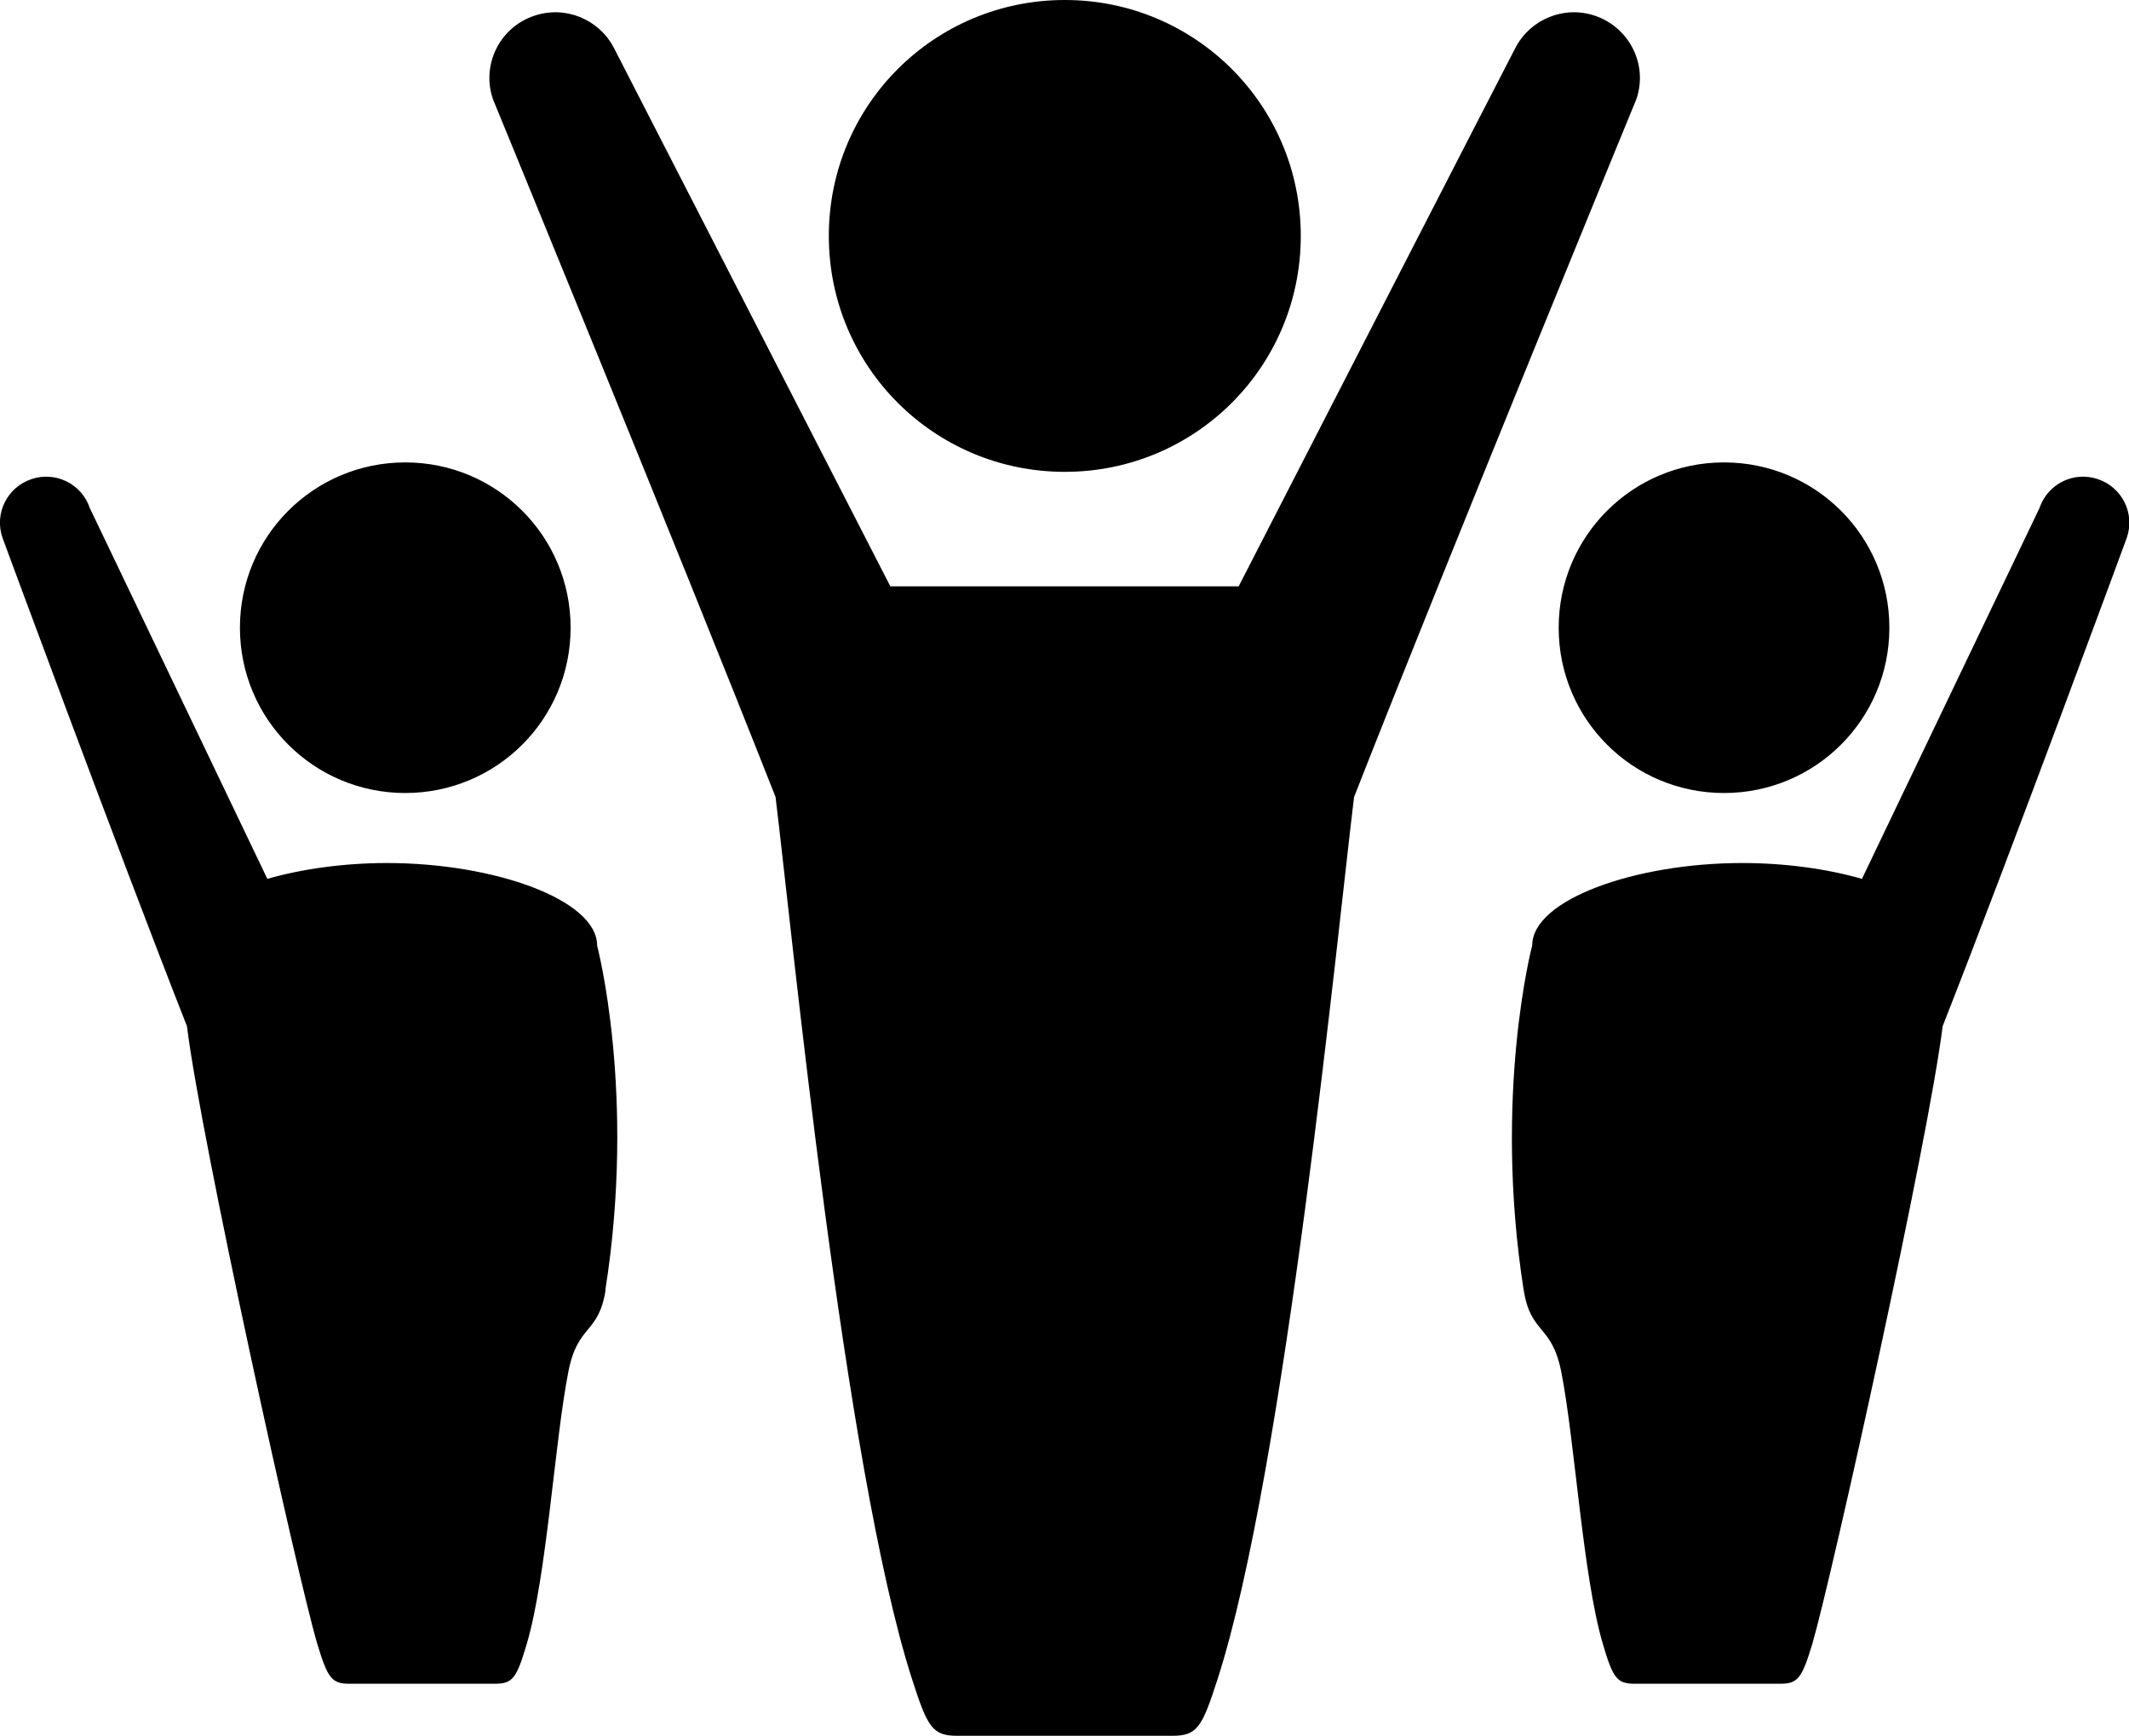
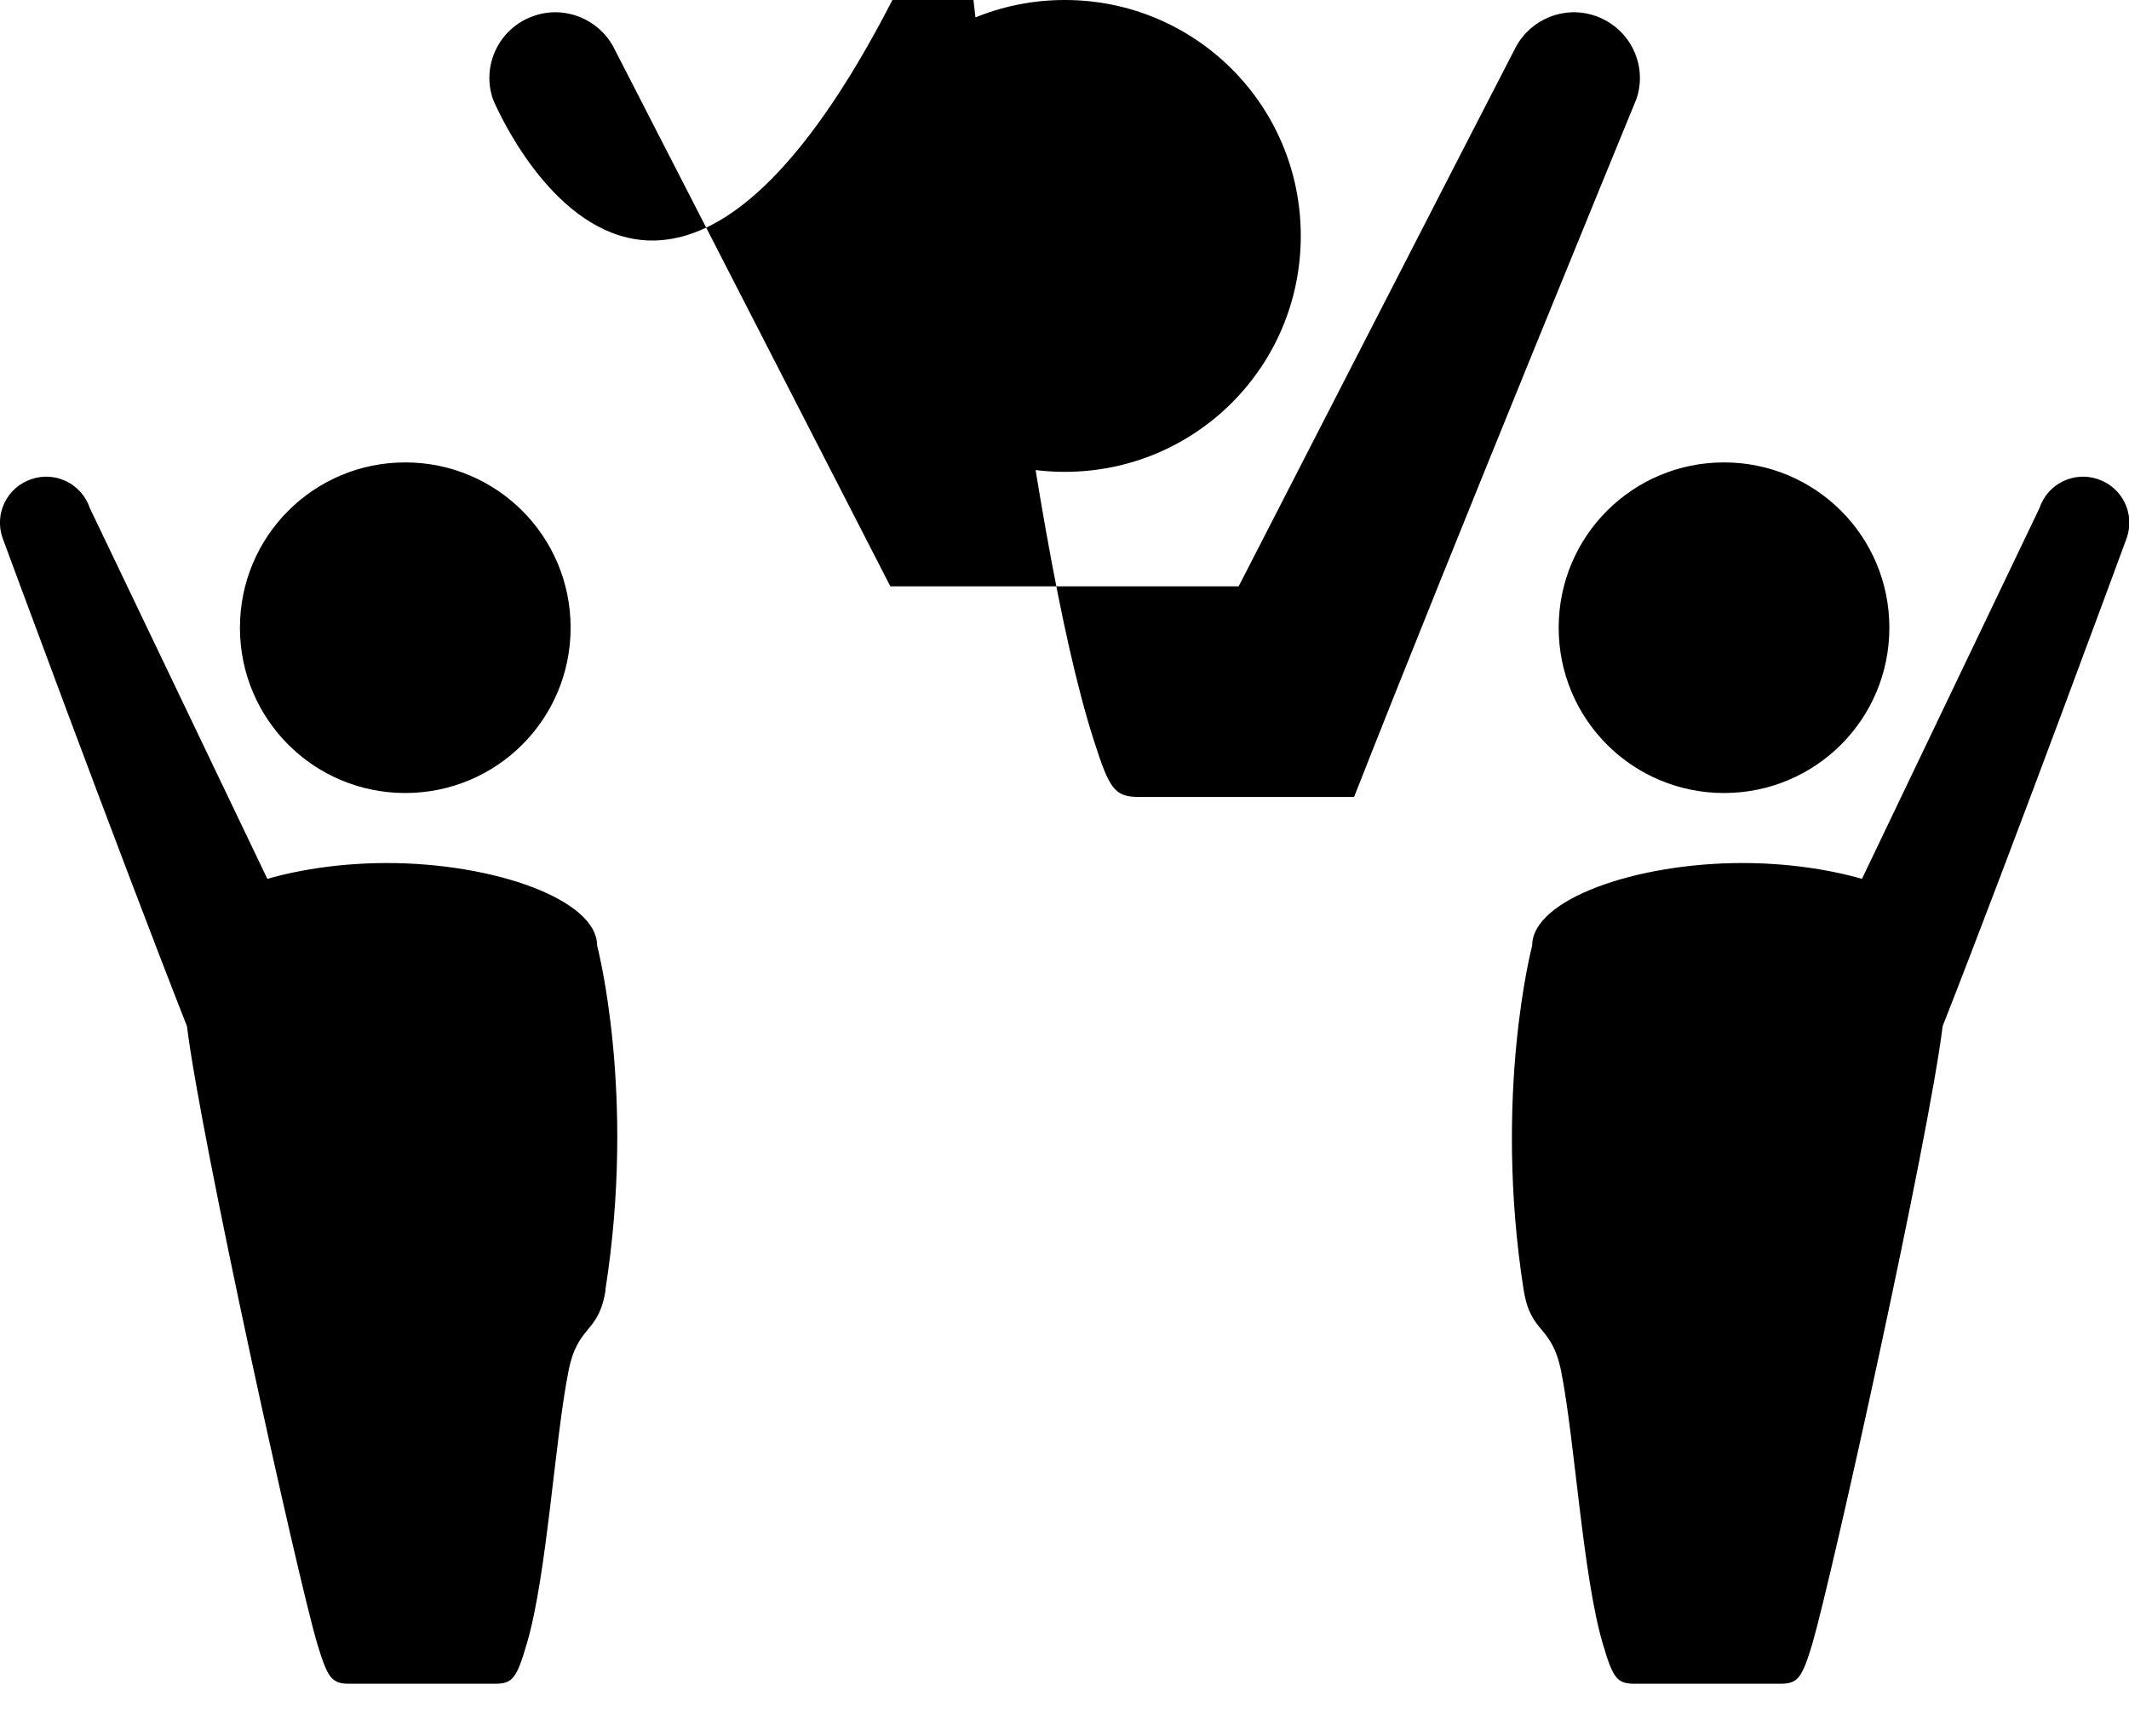
<svg xmlns="http://www.w3.org/2000/svg" id="Layer_2" viewBox="0 0 69.92 57.02">
  <g id="Initial_state">
-     <path id="community-residents" d="M53.74,3.26s-5.99,14.57-9.27,22.92c-.53,4.31-2.26,22.07-4.48,28.97-.51,1.59-.67,1.87-1.49,1.87h-7.06c-.82,0-.98-.28-1.49-1.87-2.22-6.9-3.95-24.66-4.48-28.97C22.18,17.83,16.19,3.26,16.19,3.26c-.39-1.13,.22-2.36,1.35-2.74,1.02-.35,2.12,.11,2.61,1.03,.05,.1,9.09,17.71,9.09,17.71h11.44S49.72,1.65,49.78,1.55c.49-.92,1.59-1.38,2.61-1.03,1.13,.39,1.74,1.61,1.35,2.74Zm-11.02,4.49c0-4.3-3.47-7.75-7.75-7.75s-7.75,3.45-7.75,7.75,3.47,7.75,7.75,7.75,7.75-3.45,7.75-7.75ZM19.89,42.37c-.23,1.47-.91,1.11-1.22,2.67-.45,2.26-.71,6.73-1.37,8.96-.33,1.12-.46,1.31-1.04,1.31h-4.79c-.58,0-.71-.19-1.05-1.31-.66-2.23-3.82-16.55-4.28-20.29C3.84,27.86,.08,17.66,.08,17.66c-.27-.79,.15-1.65,.95-1.92,.79-.27,1.65,.15,1.92,.95l5.83,12.18c1.15-.33,2.53-.52,3.93-.52,3.51,0,6.9,1.2,6.9,2.71,0,0,1.29,4.87,.27,11.32Zm-6.58-16.32c-3,0-5.43-2.42-5.43-5.43s2.43-5.43,5.43-5.43,5.43,2.42,5.43,5.43-2.43,5.43-5.43,5.43Zm36.73,16.32c.23,1.47,.91,1.11,1.23,2.67,.45,2.26,.71,6.73,1.37,8.96,.33,1.12,.46,1.31,1.04,1.31h4.79c.58,0,.71-.19,1.05-1.31,.65-2.23,3.82-16.55,4.28-20.29,2.3-5.85,6.05-16.05,6.05-16.05,.27-.79-.15-1.65-.95-1.92-.79-.27-1.65,.15-1.92,.95l-5.83,12.18c-1.15-.33-2.53-.52-3.93-.52-3.51,0-6.9,1.2-6.9,2.71,0,0-1.29,4.87-.28,11.32Zm6.58-16.32c3,0,5.43-2.42,5.43-5.43s-2.43-5.43-5.43-5.43-5.43,2.42-5.43,5.43,2.43,5.43,5.43,5.43Z" />
+     <path id="community-residents" d="M53.74,3.26s-5.99,14.57-9.27,22.92h-7.06c-.82,0-.98-.28-1.49-1.87-2.22-6.9-3.95-24.66-4.48-28.97C22.18,17.83,16.19,3.26,16.19,3.26c-.39-1.13,.22-2.36,1.35-2.74,1.02-.35,2.12,.11,2.61,1.03,.05,.1,9.09,17.71,9.09,17.71h11.44S49.72,1.65,49.78,1.55c.49-.92,1.59-1.38,2.61-1.03,1.13,.39,1.74,1.61,1.35,2.74Zm-11.02,4.49c0-4.3-3.47-7.75-7.75-7.75s-7.75,3.45-7.75,7.75,3.47,7.75,7.75,7.75,7.75-3.45,7.75-7.75ZM19.89,42.37c-.23,1.47-.91,1.11-1.22,2.67-.45,2.26-.71,6.73-1.37,8.96-.33,1.12-.46,1.31-1.04,1.31h-4.79c-.58,0-.71-.19-1.05-1.31-.66-2.23-3.82-16.55-4.28-20.29C3.84,27.86,.08,17.66,.08,17.66c-.27-.79,.15-1.65,.95-1.92,.79-.27,1.65,.15,1.92,.95l5.83,12.18c1.15-.33,2.53-.52,3.93-.52,3.51,0,6.9,1.2,6.9,2.71,0,0,1.29,4.87,.27,11.32Zm-6.58-16.32c-3,0-5.43-2.42-5.43-5.43s2.43-5.43,5.43-5.43,5.43,2.42,5.43,5.43-2.43,5.43-5.43,5.43Zm36.73,16.32c.23,1.47,.91,1.11,1.23,2.67,.45,2.26,.71,6.73,1.37,8.96,.33,1.12,.46,1.31,1.04,1.31h4.79c.58,0,.71-.19,1.05-1.31,.65-2.23,3.82-16.55,4.28-20.29,2.3-5.85,6.05-16.05,6.05-16.05,.27-.79-.15-1.65-.95-1.92-.79-.27-1.65,.15-1.92,.95l-5.83,12.18c-1.15-.33-2.53-.52-3.93-.52-3.51,0-6.9,1.2-6.9,2.71,0,0-1.29,4.87-.28,11.32Zm6.58-16.32c3,0,5.43-2.42,5.43-5.43s-2.43-5.43-5.43-5.43-5.43,2.42-5.43,5.43,2.43,5.43,5.43,5.43Z" />
  </g>
</svg>